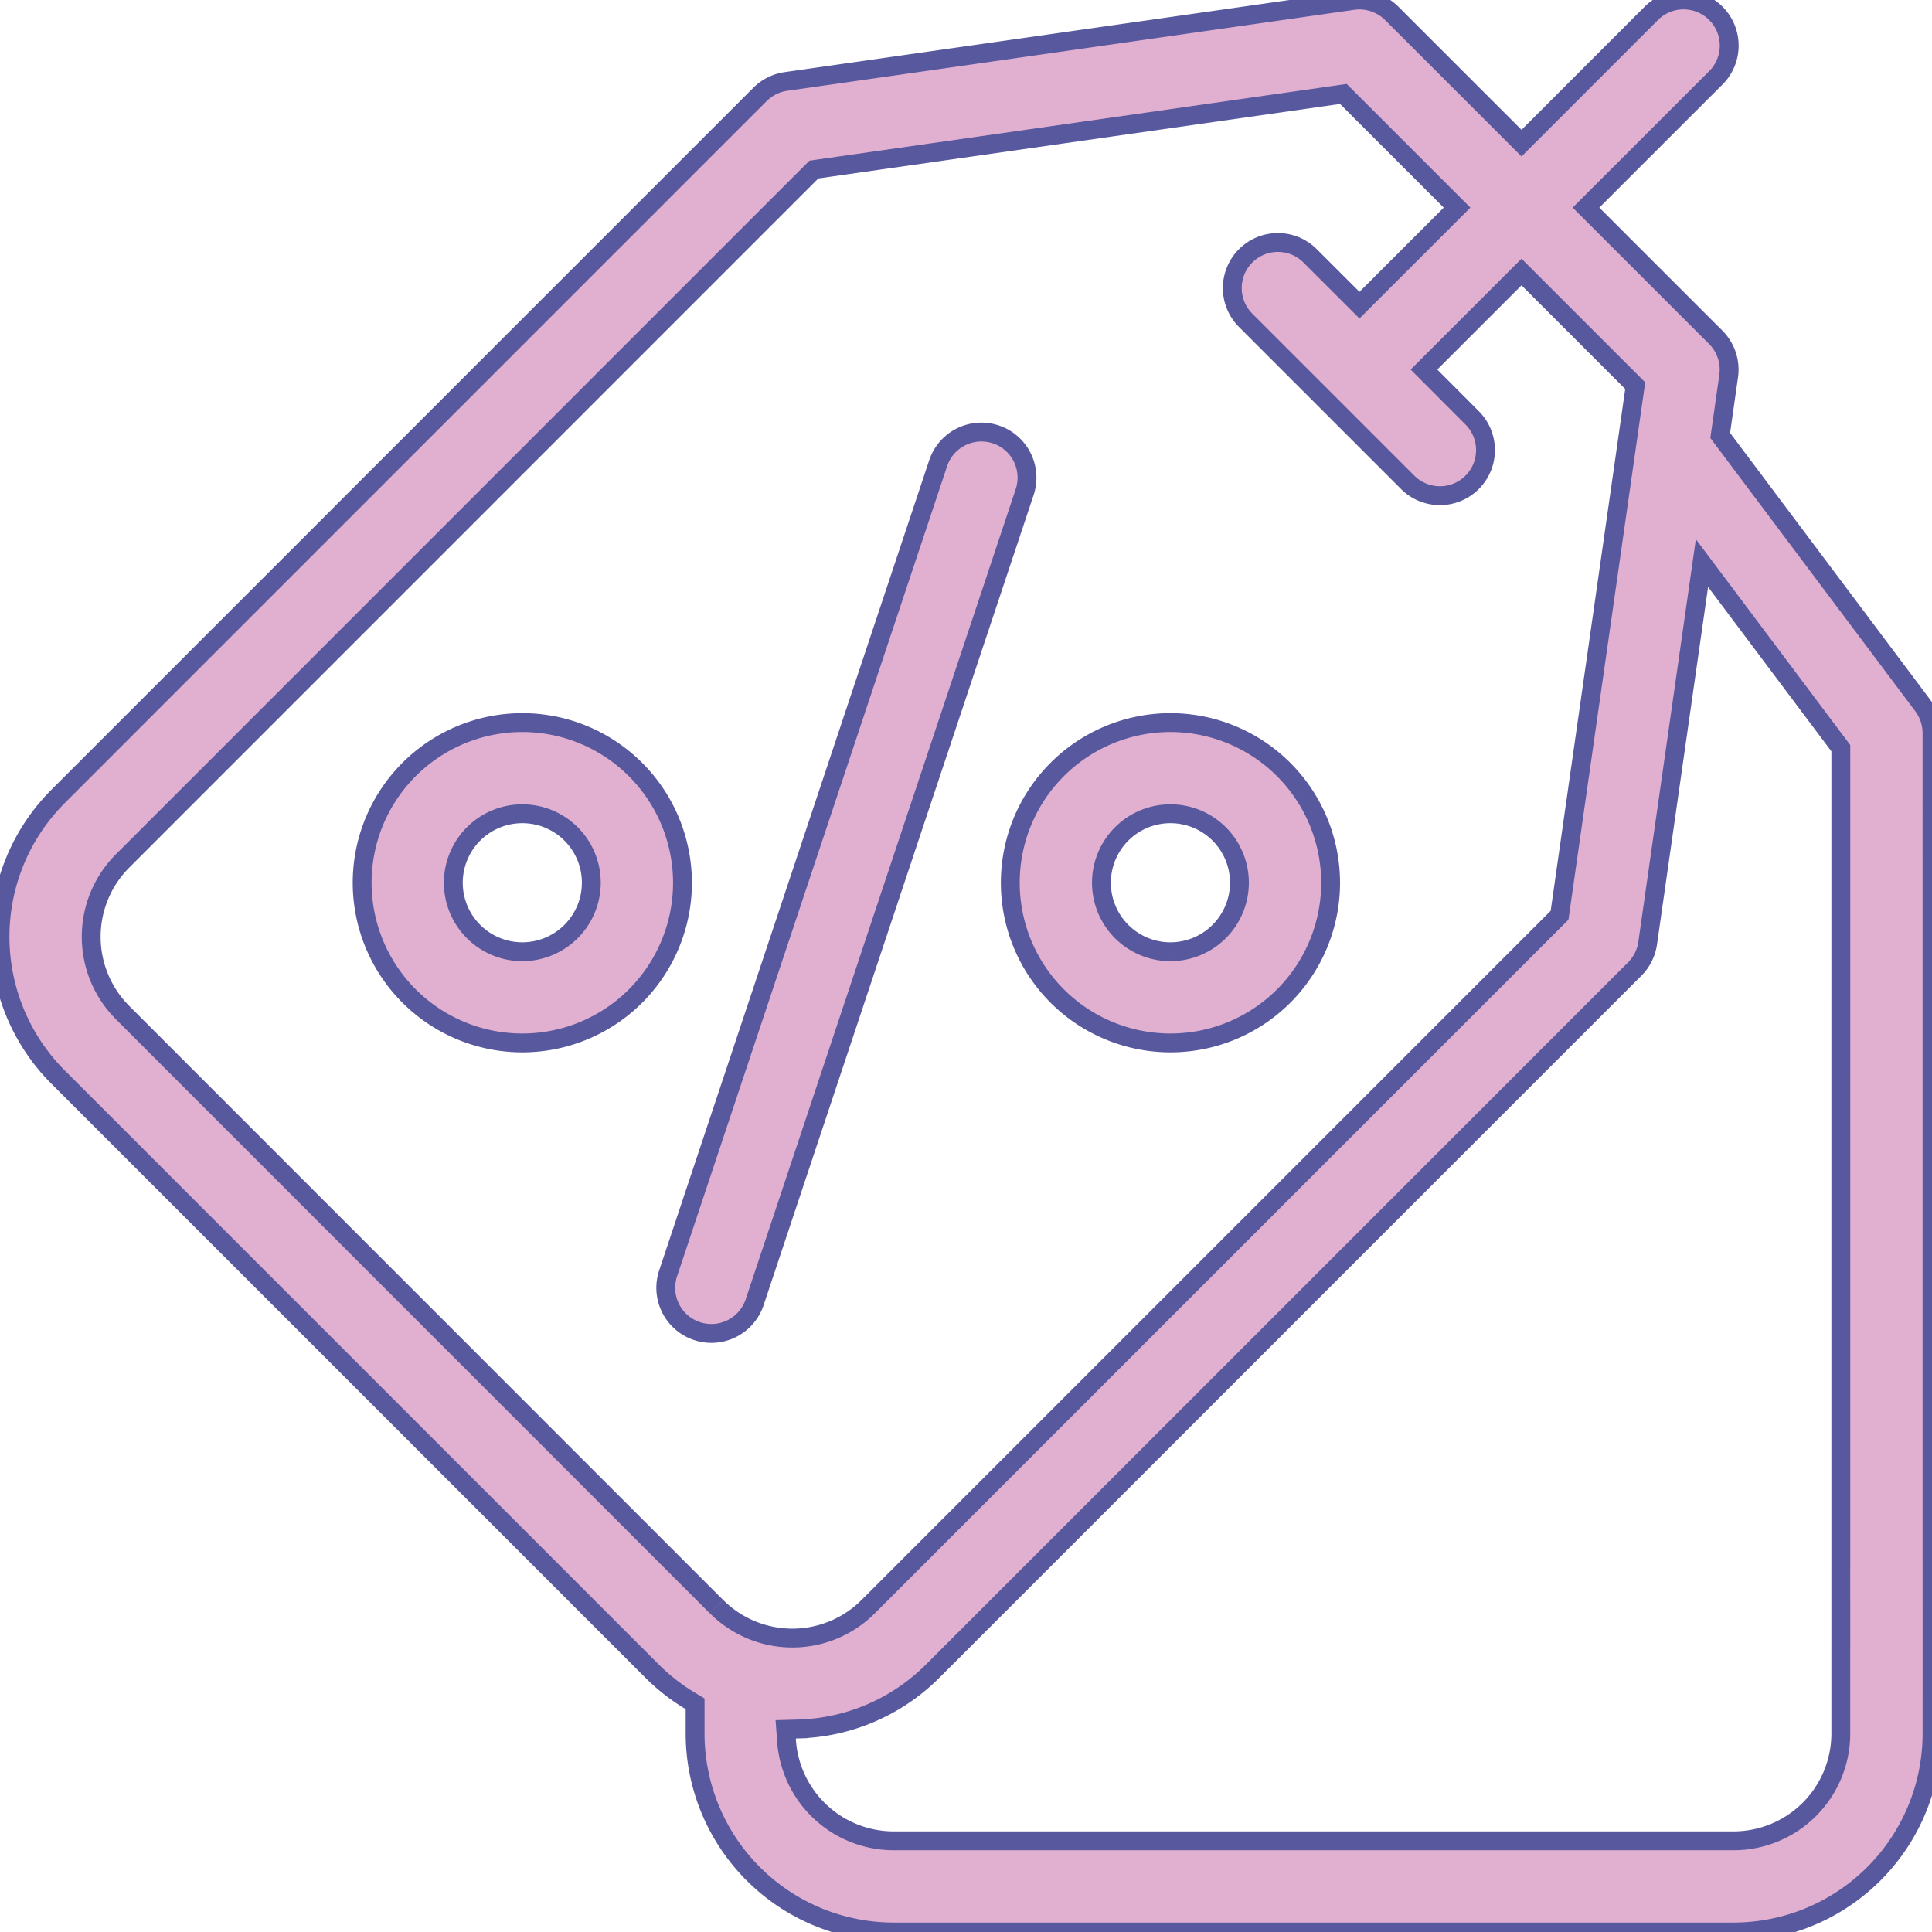
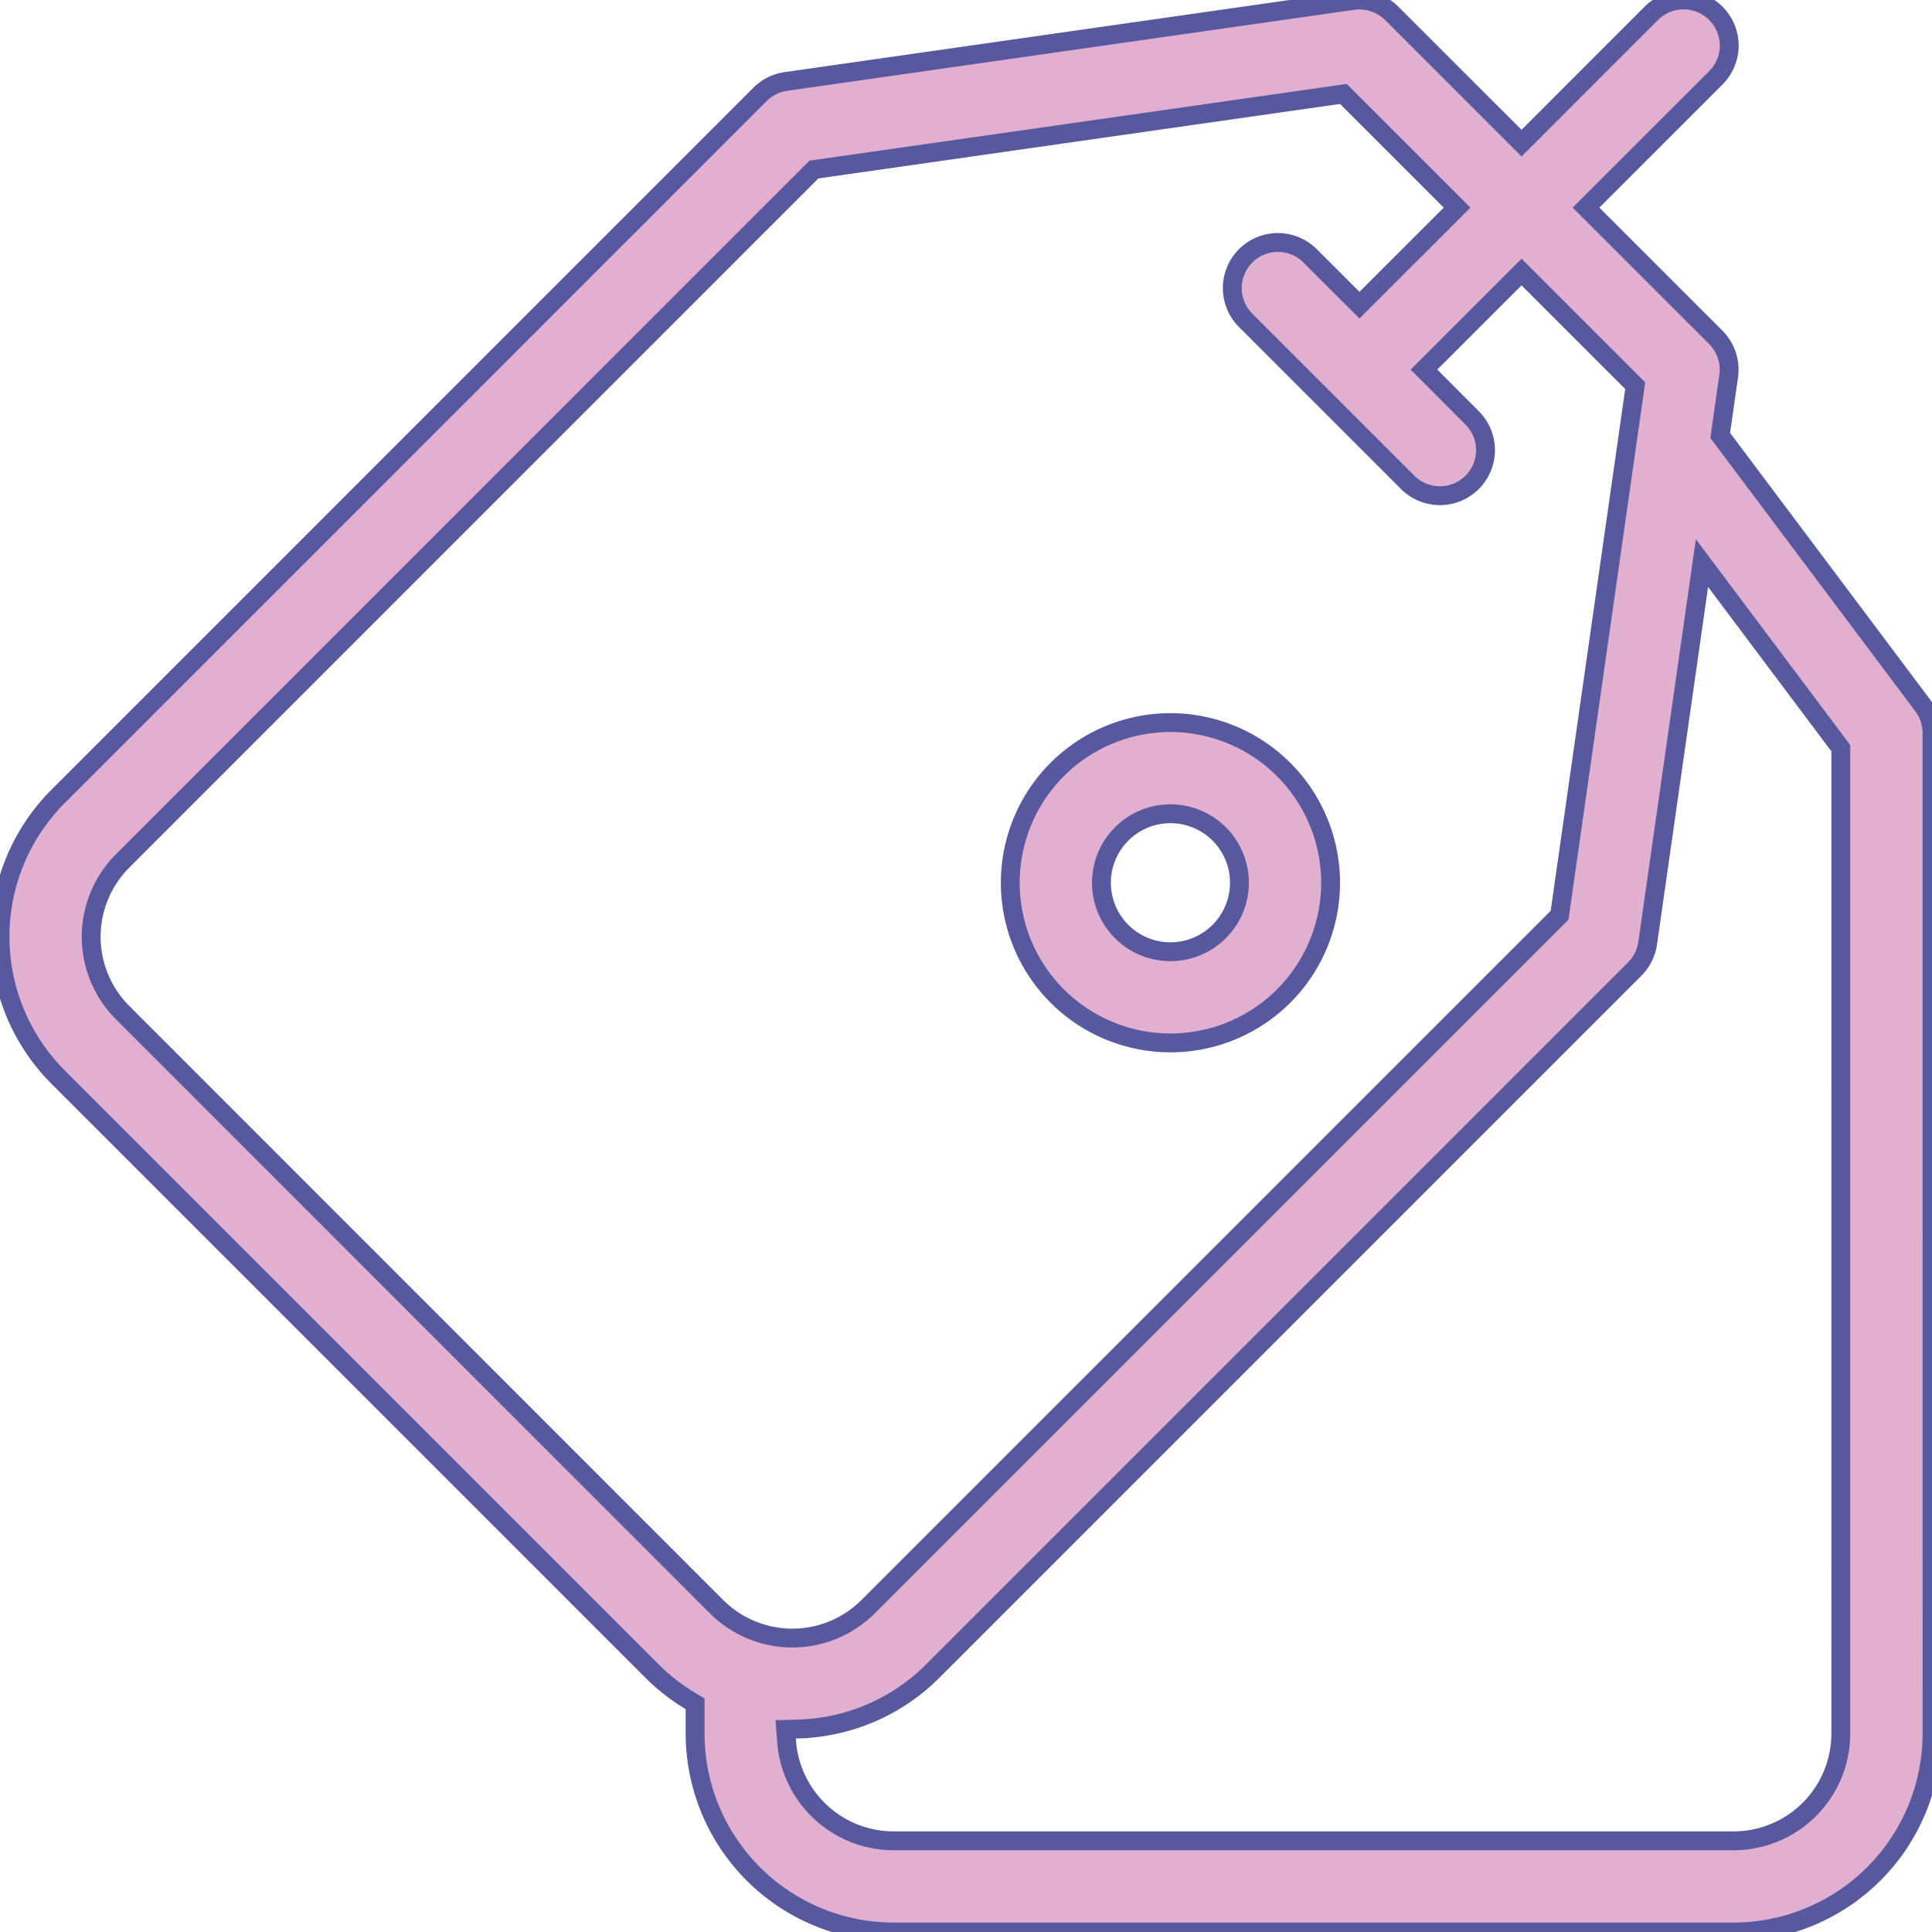
<svg xmlns="http://www.w3.org/2000/svg" id="Group_6285" data-name="Group 6285" width="102.462" height="102.462" viewBox="0 0 102.462 102.462">
  <defs>
    <clipPath id="clip-path">
      <rect id="Rectangle_3762" data-name="Rectangle 3762" width="102.462" height="102.462" fill="#e1afcf" stroke="#58589f" stroke-width="1" />
    </clipPath>
  </defs>
  <g id="Group_5981" data-name="Group 5981" clip-path="url(#clip-path)">
-     <path id="Path_21330" data-name="Path 21330" d="M142.411,136.96A2.418,2.418,0,1,0,147,138.489L161.32,95.523a2.418,2.418,0,1,0-4.588-1.529Z" transform="translate(-106.978 -69.426)" fill="#e1afcf" stroke="#58589f" stroke-width="1" />
    <path id="Path_21331" data-name="Path 21331" d="M224.41,154.429a8.494,8.494,0,1,0,8.494,8.494,8.5,8.5,0,0,0-8.494-8.494m0,12.153a3.659,3.659,0,1,1,3.658-3.658,3.663,3.663,0,0,1-3.658,3.658" transform="translate(-162.336 -116.107)" fill="#e1afcf" stroke="#58589f" stroke-width="1" />
-     <path id="Path_21332" data-name="Path 21332" d="M85.894,154.429a8.494,8.494,0,1,0,8.494,8.494,8.5,8.5,0,0,0-8.494-8.494m0,12.153a3.659,3.659,0,1,1,3.659-3.658,3.663,3.663,0,0,1-3.659,3.658" transform="translate(-58.193 -116.107)" fill="#e1afcf" stroke="#58589f" stroke-width="1" />
    <path id="Path_21333" data-name="Path 21333" d="M102.463,38.875a2.436,2.436,0,0,0-.483-1.451L91.231,23.093l.449-3.148A2.43,2.43,0,0,0,91,17.894L84.113,11.01,91,4.127A2.418,2.418,0,1,0,87.577.707L80.694,7.591,73.81.707A2.444,2.444,0,0,0,72.094,0a2.4,2.4,0,0,0-.336.024L41.682,4.32A2.433,2.433,0,0,0,40.314,5L3.077,42.241a10.533,10.533,0,0,0,0,14.877L34.585,88.627a10.537,10.537,0,0,0,1.98,1.552l.3.181v1.581a10.532,10.532,0,0,0,10.52,10.52h44.56a10.532,10.532,0,0,0,10.52-10.52ZM38,85.208,6.5,53.7a5.69,5.69,0,0,1,0-8.038L43.164,8.993l.2-.029L71.246,4.982l6.029,6.029L72.1,16.184,69.513,13.6a2.418,2.418,0,1,0-3.419,3.419l8.593,8.593a2.418,2.418,0,0,0,3.419-3.419L75.52,19.6l5.174-5.174,6.029,6.029L82.711,48.54,46.043,85.208a5.684,5.684,0,0,1-8.039,0m59.623,6.734a5.691,5.691,0,0,1-5.684,5.684H47.384a5.7,5.7,0,0,1-5.667-5.265l-.047-.647.649-.018a10.47,10.47,0,0,0,7.144-3.068L86.7,51.39a2.433,2.433,0,0,0,.684-1.368l2.88-20.159,7.364,9.818Z" transform="translate(-0.001)" fill="#e1afcf" stroke="#58589f" stroke-width="1" />
  </g>
</svg>